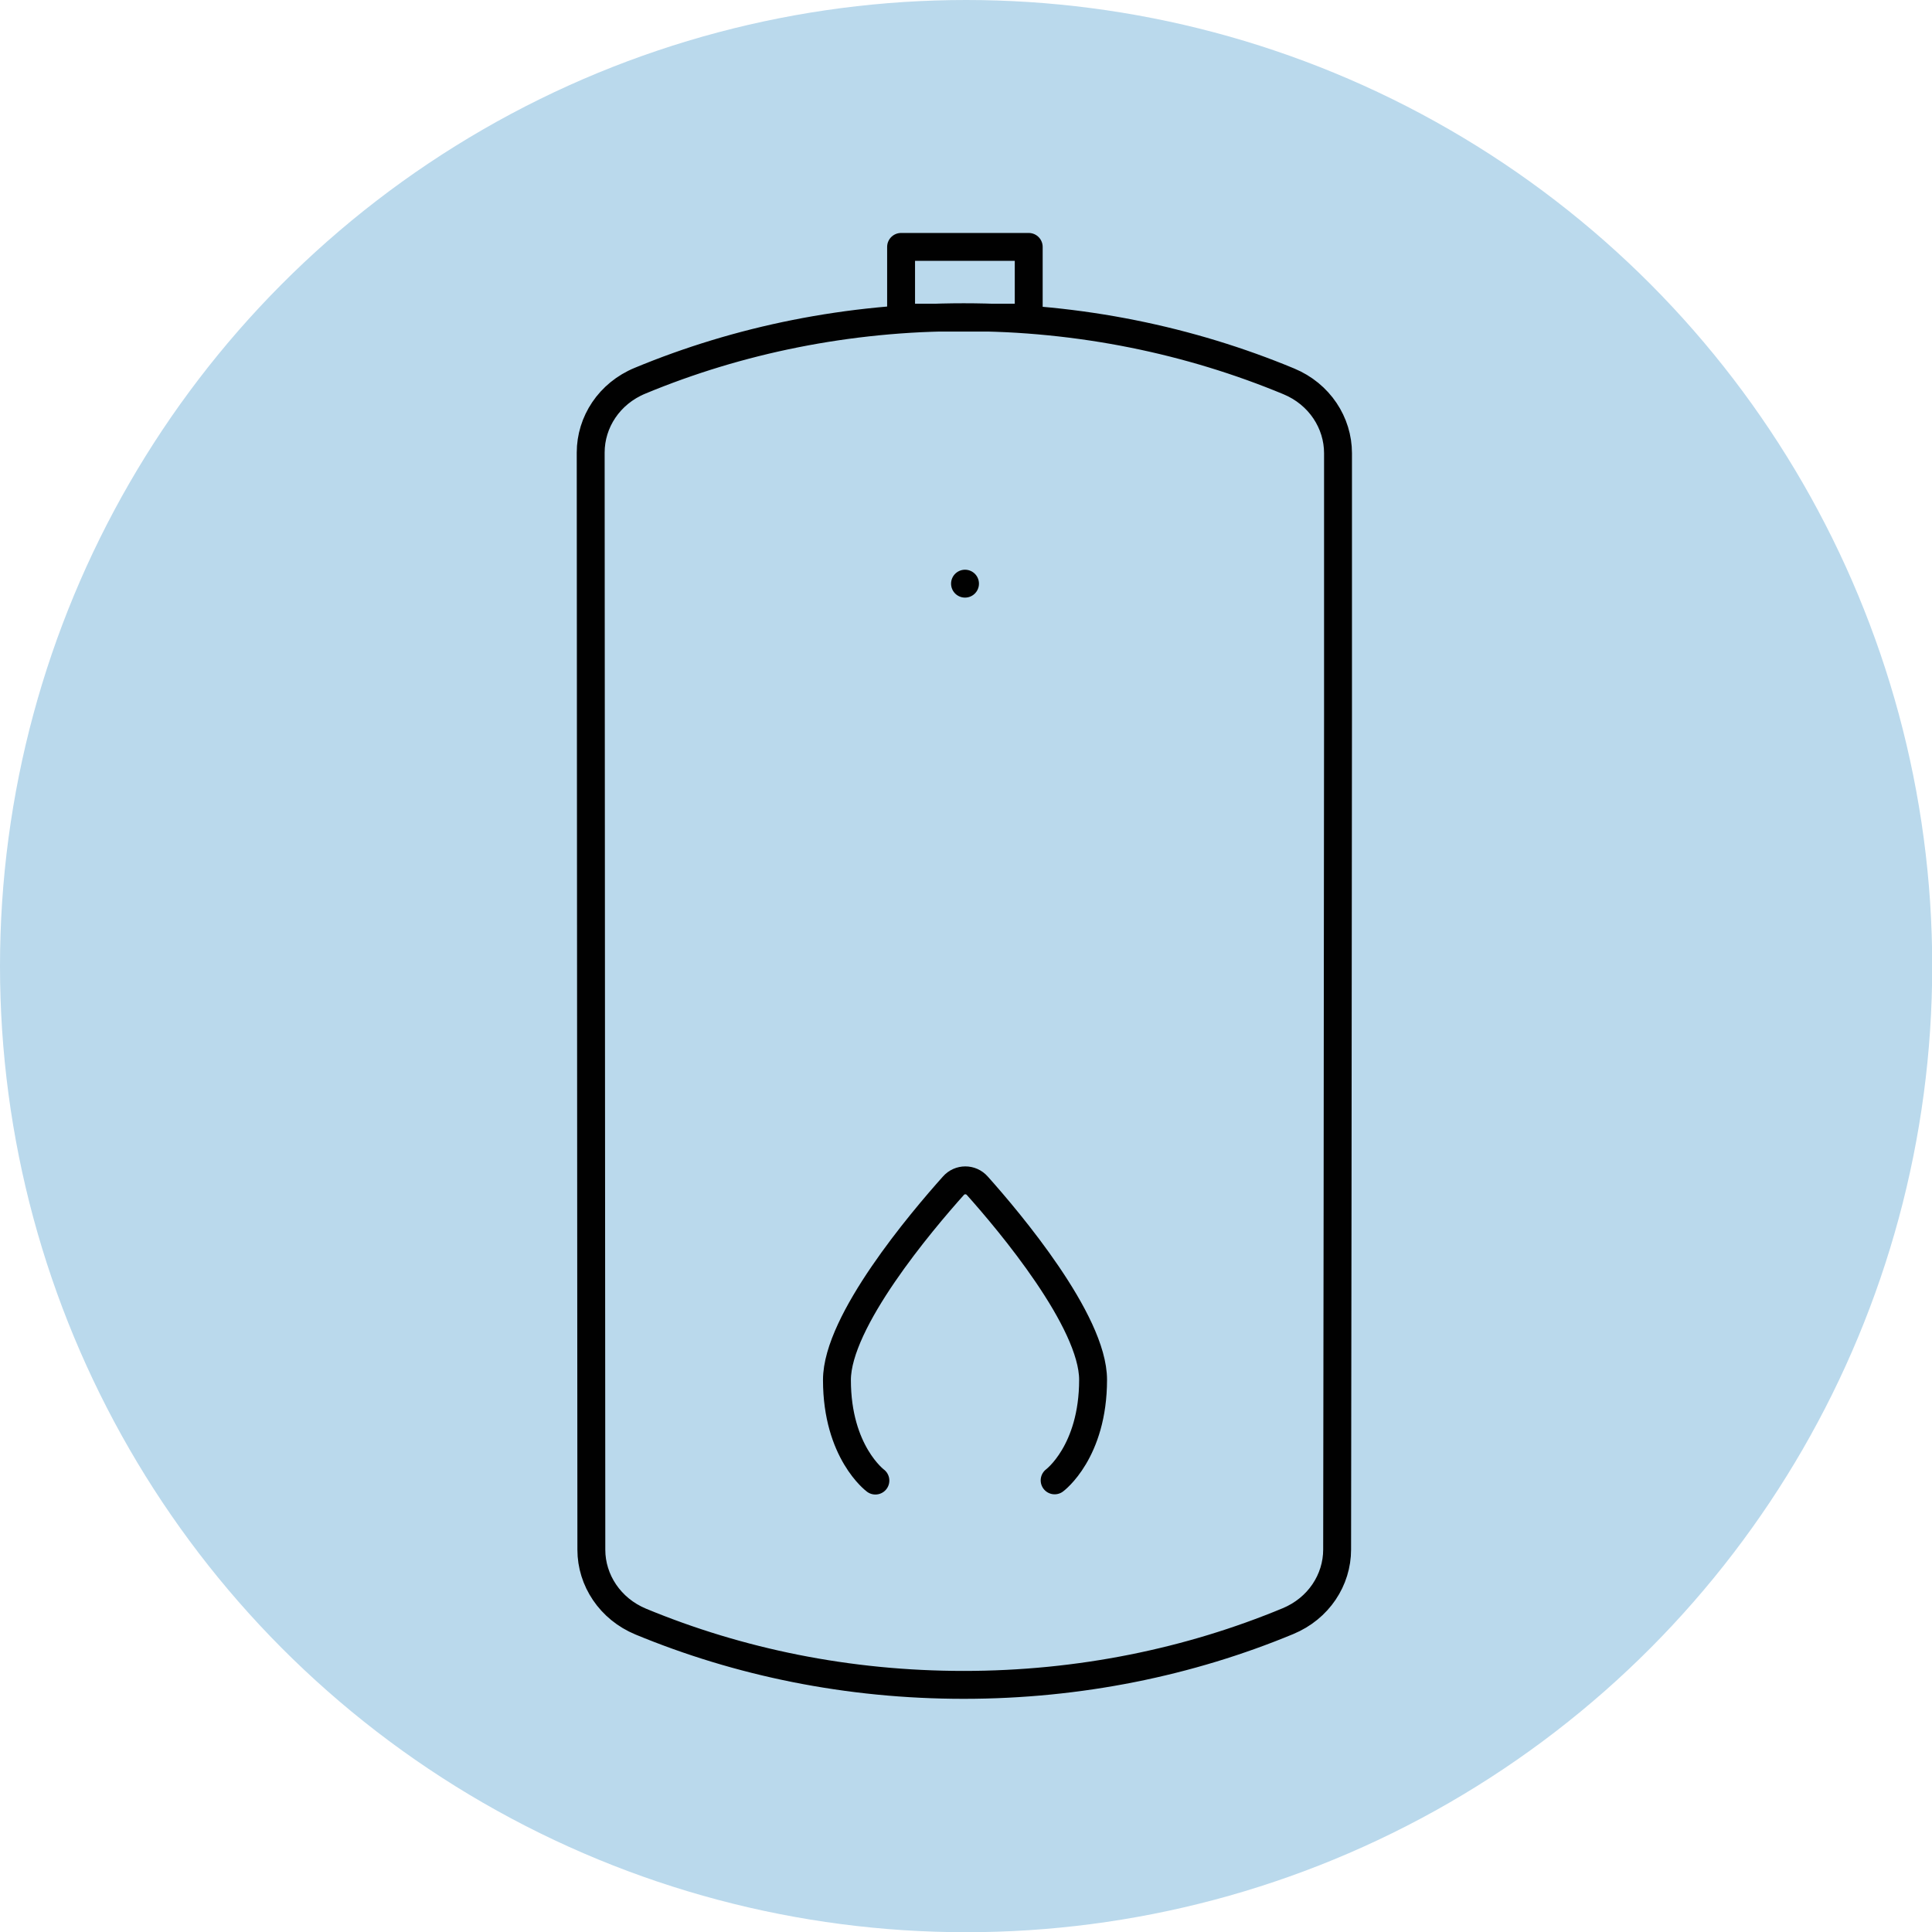
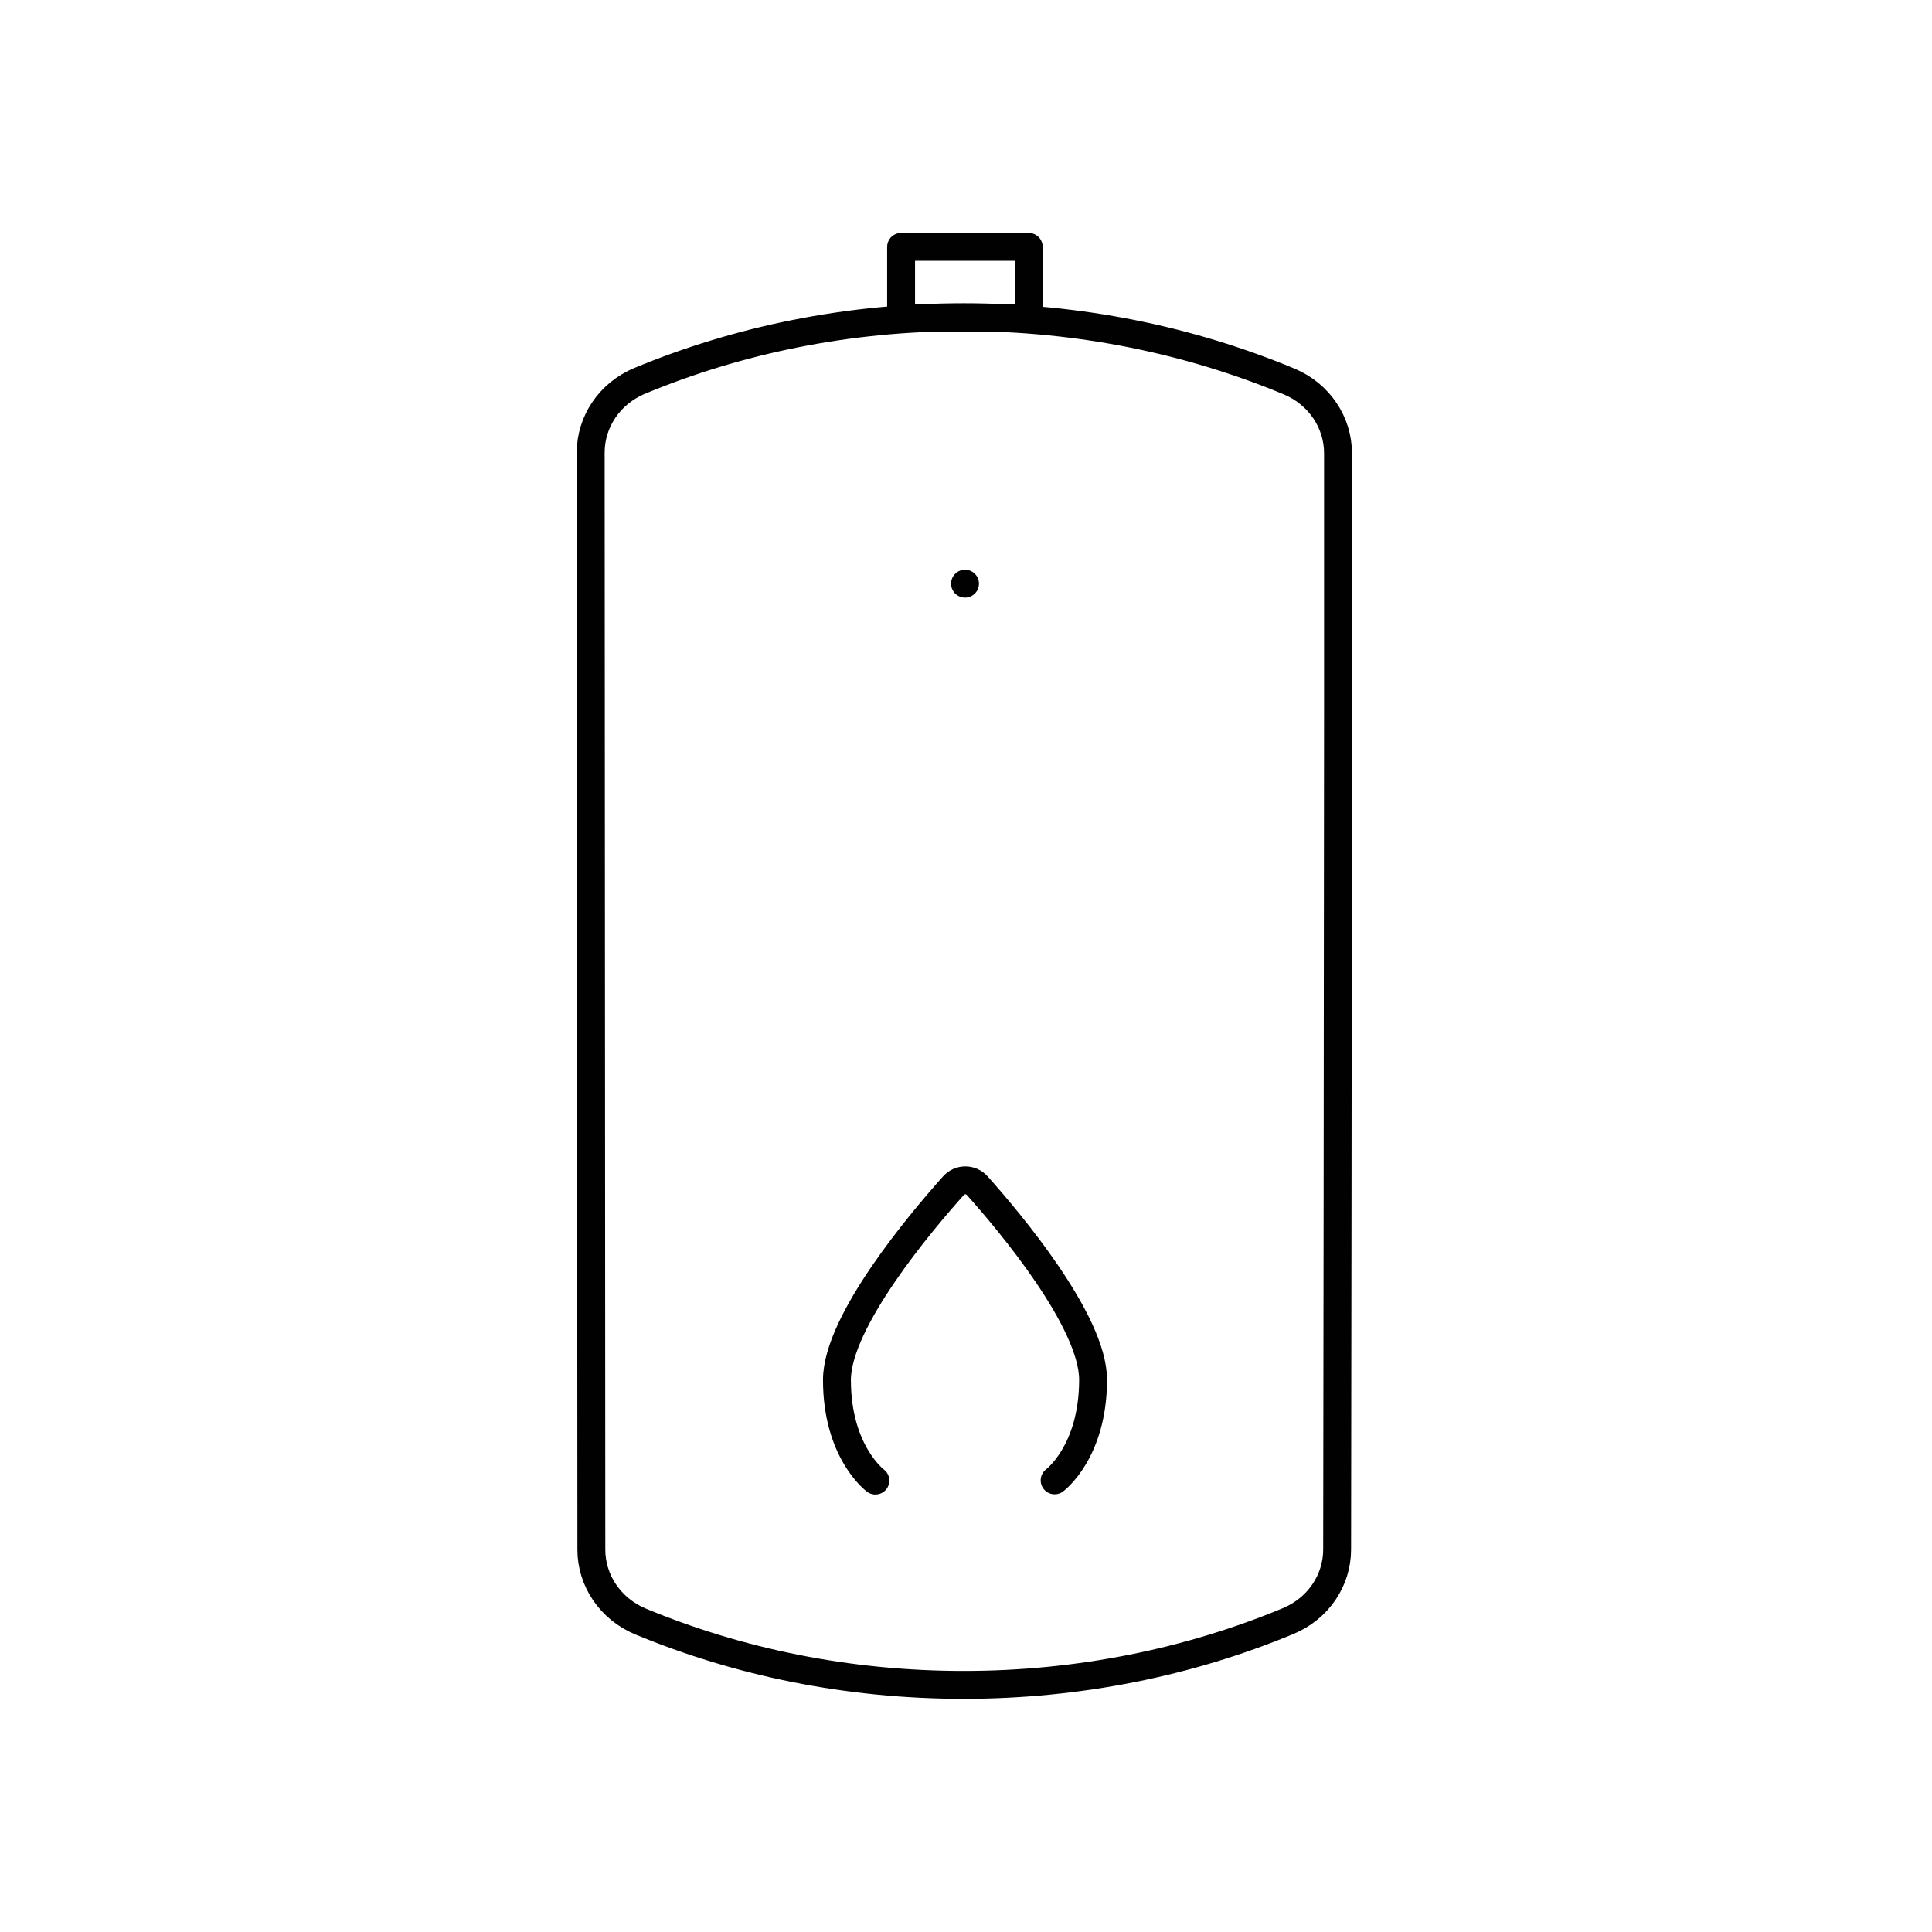
<svg xmlns="http://www.w3.org/2000/svg" id="Layer_2" data-name="Layer 2" viewBox="0 0 87.95 87.95">
  <defs>
    <style>
      .cls-1 {
        fill: #bad9ec;
      }

      .cls-2 {
        fill: none;
        stroke: #010101;
        stroke-linecap: round;
        stroke-linejoin: round;
        stroke-width: 1.27px;
      }
    </style>
  </defs>
-   <circle class="cls-1" cx="43.98" cy="43.98" r="43.98" />
  <path class="cls-2" d="M60.89,54.8l-.02,15.74c0,1.38-.84,2.68-2.24,3.26-4.48,1.86-9.49,2.9-14.76,2.9s-10.23-1.03-14.7-2.88c-1.4-.58-2.25-1.89-2.25-3.27l-.03-49.95c0-1.38.84-2.69,2.25-3.27,4.48-1.86,9.47-2.89,14.73-2.89,5.29,0,10.3,1.05,14.8,2.92,1.4.58,2.24,1.89,2.24,3.27v11.9l-.02,22.26Z" />
  <path class="cls-2" d="M48.01,67.39s1.75-1.29,1.75-4.58c0-2.67-3.82-7.21-5.27-8.83-.29-.33-.8-.33-1.09,0-1.45,1.62-5.3,6.17-5.3,8.84,0,3.29,1.75,4.58,1.75,4.58" />
  <line class="cls-2" x1="43.93" y1="26.57" x2="43.93" y2="26.57" />
  <rect class="cls-2" x="41.02" y="11.24" width="5.81" height="3.22" />
</svg>